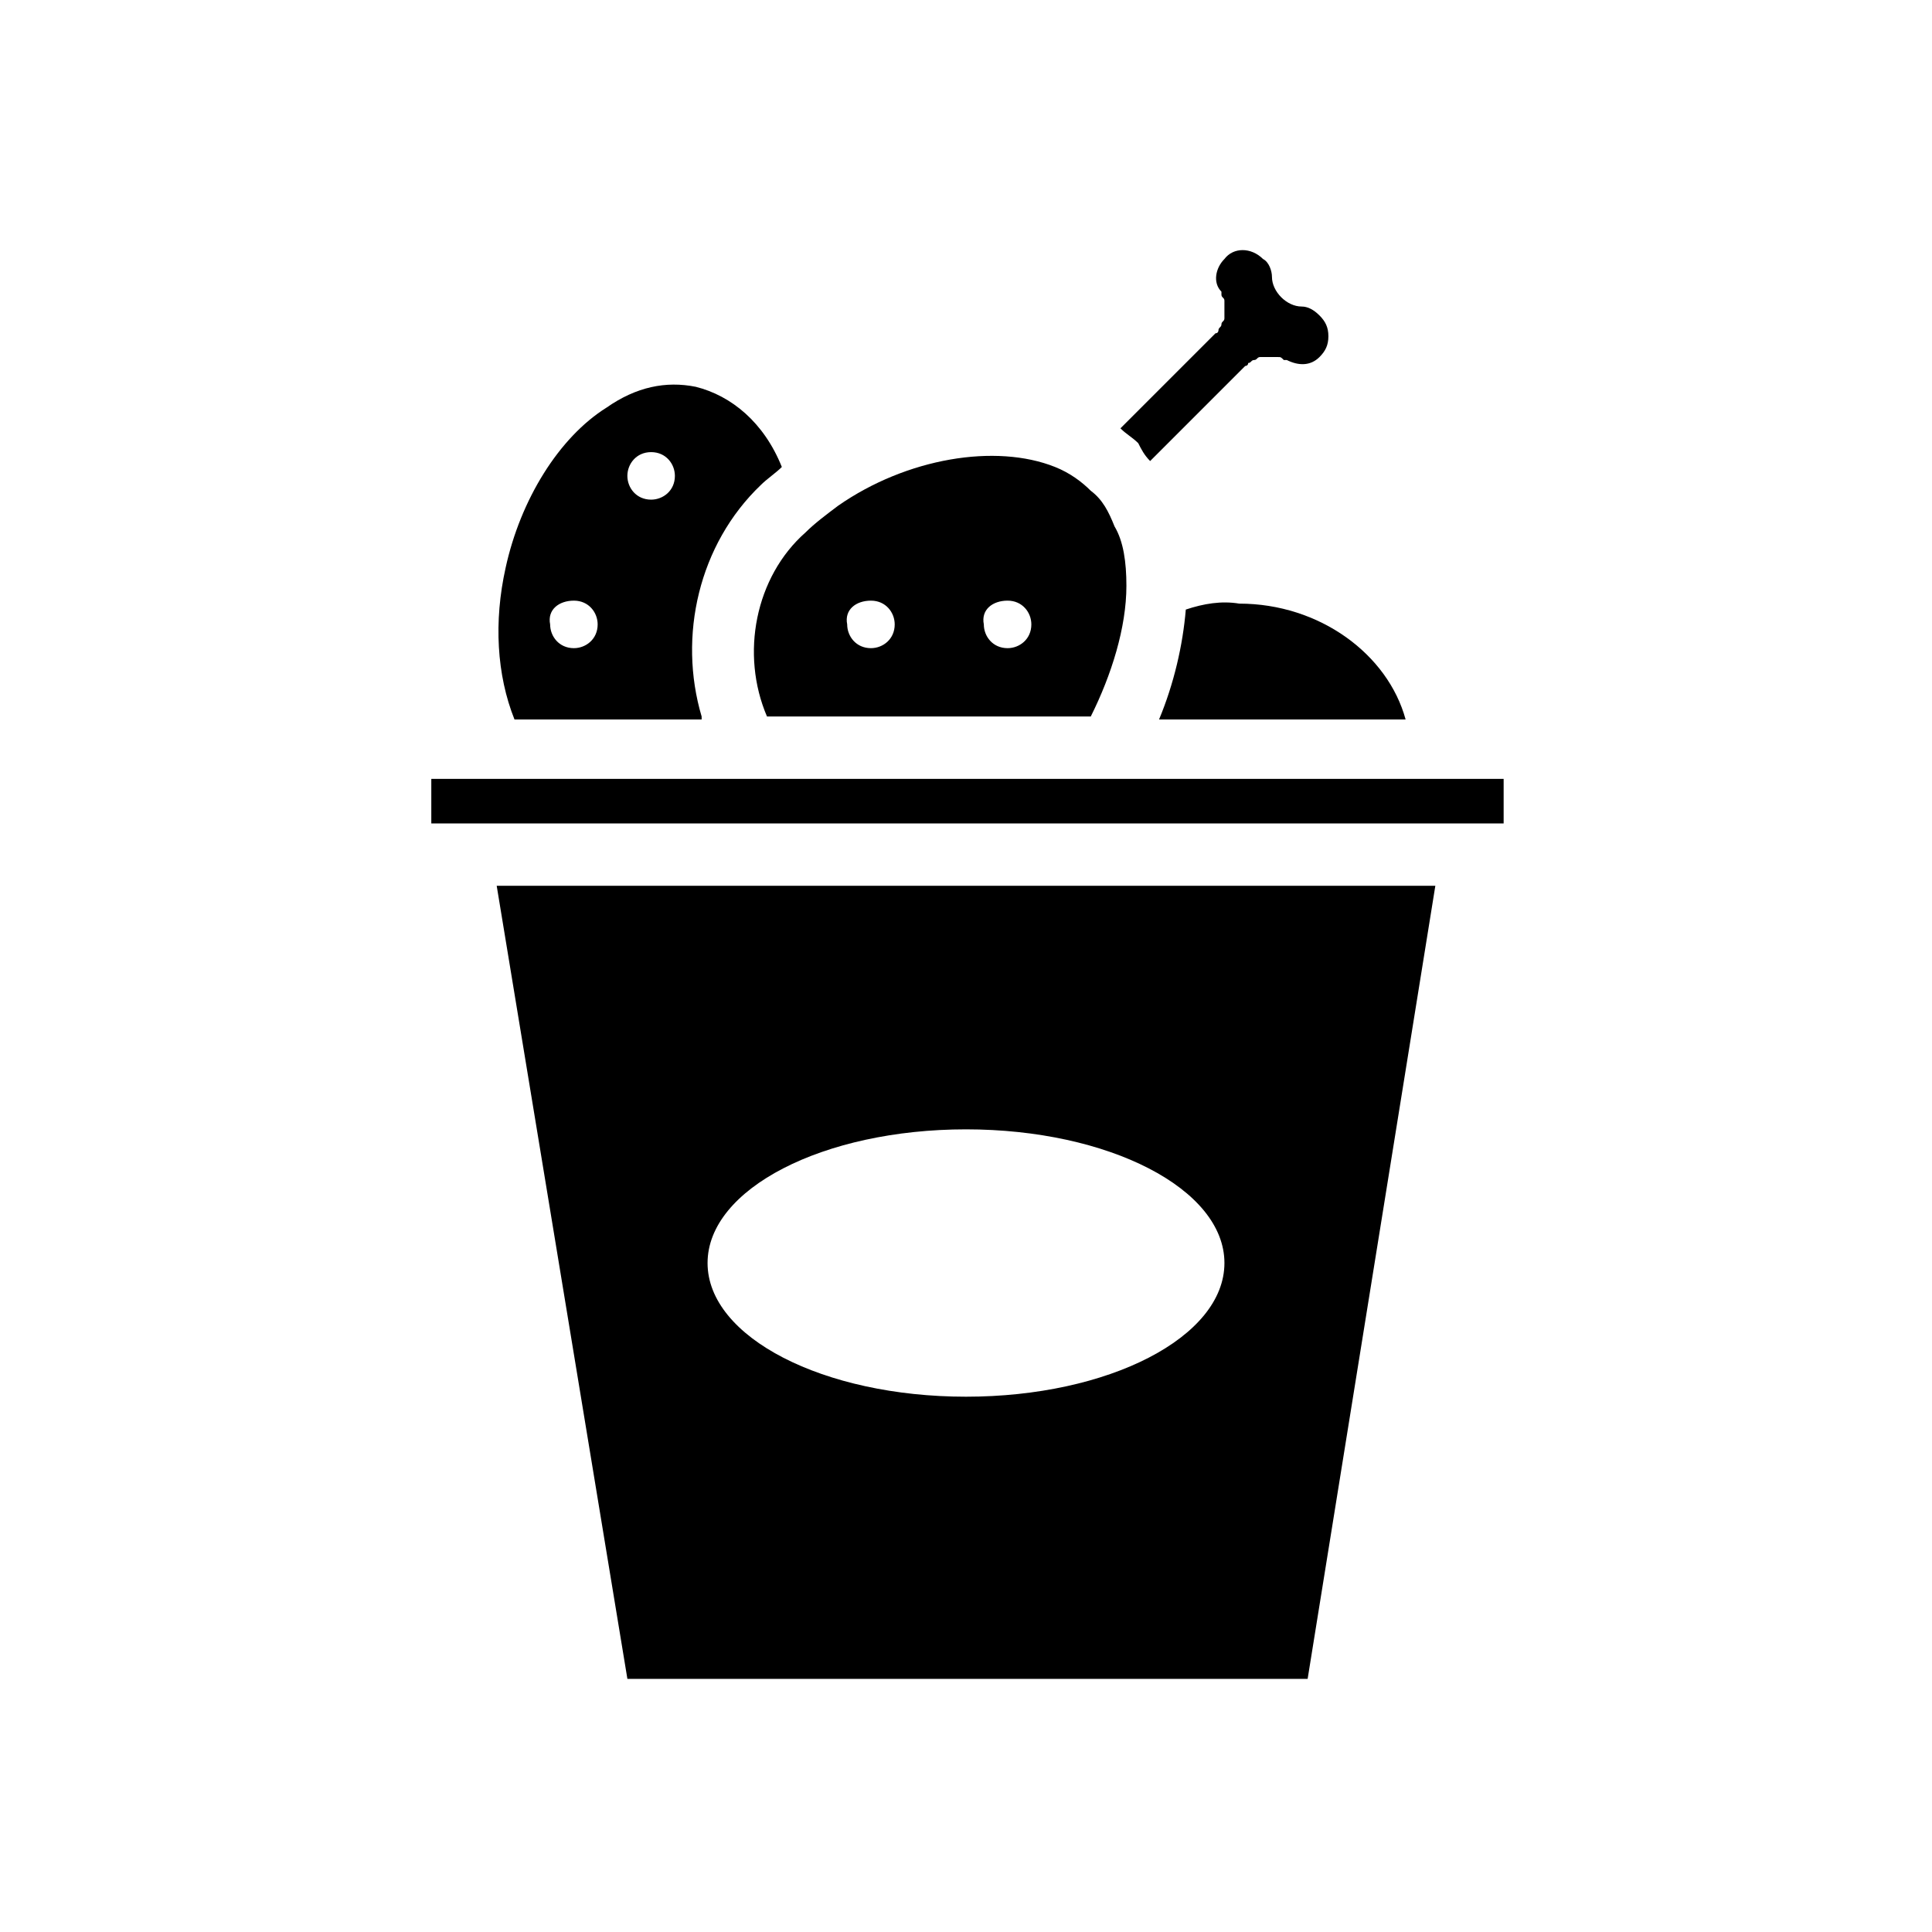
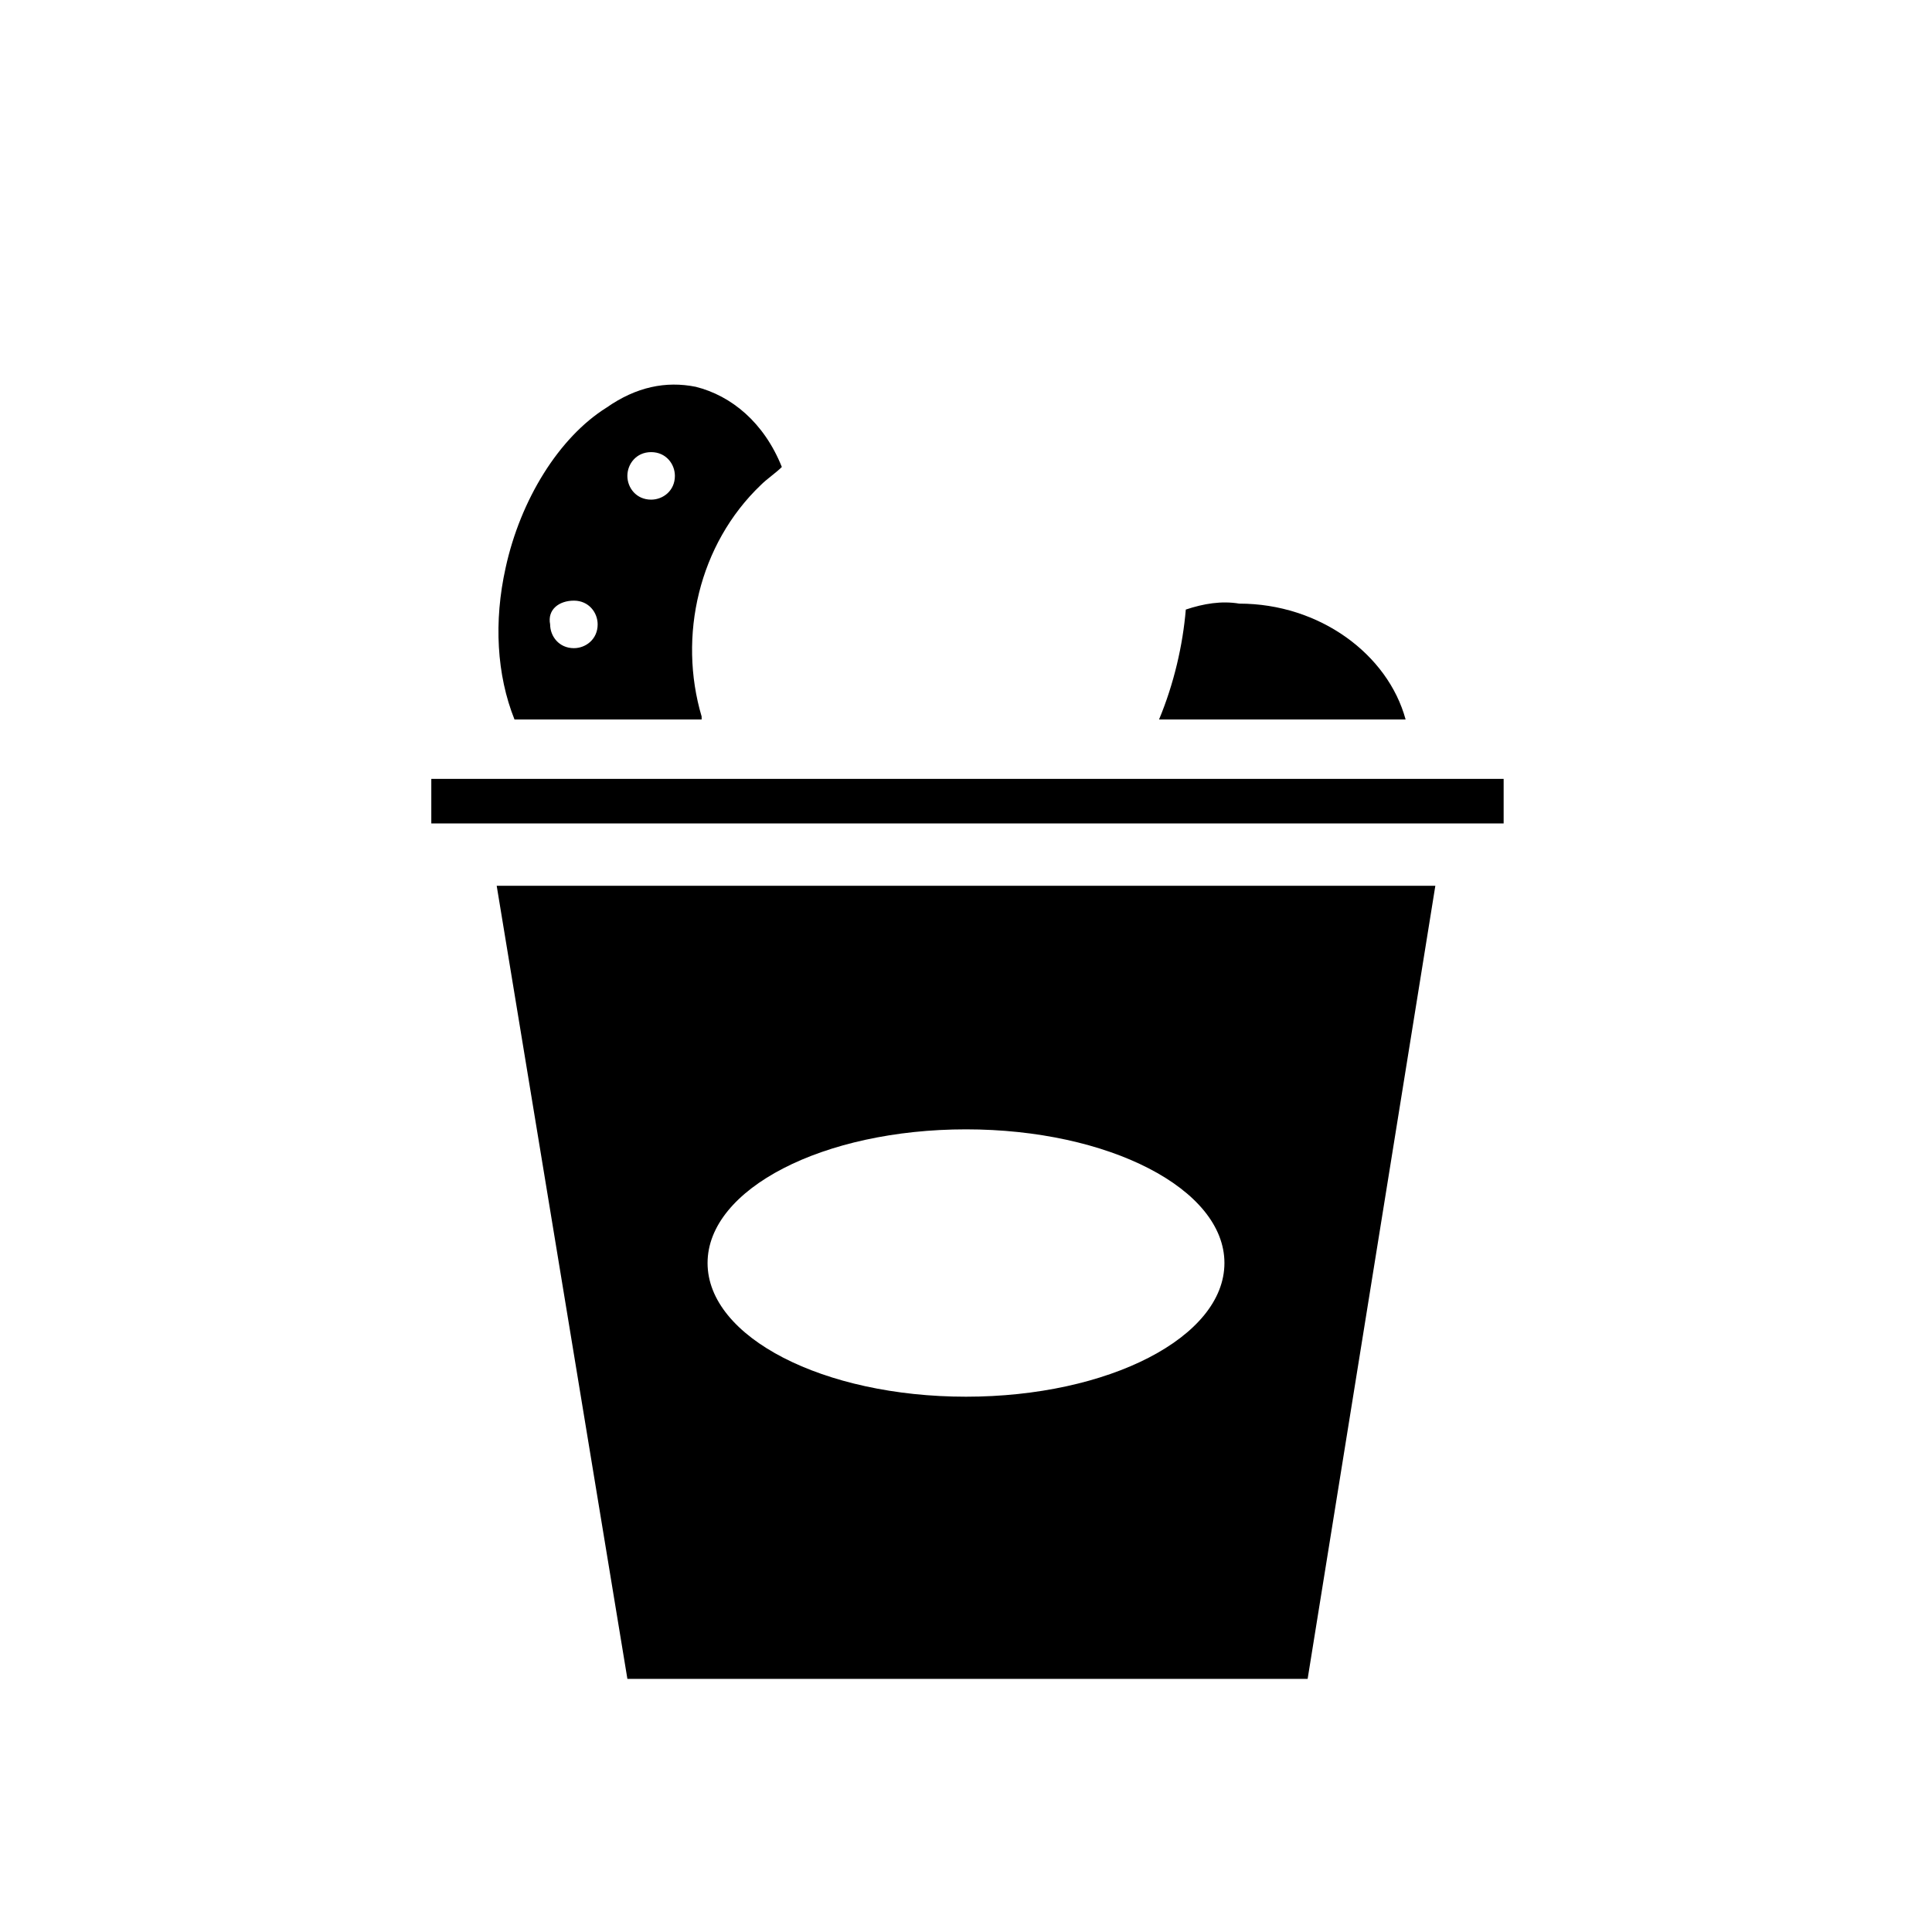
<svg xmlns="http://www.w3.org/2000/svg" fill="#000000" width="800px" height="800px" version="1.1" viewBox="144 144 512 512">
  <g>
    <path d="m524.38 378.74h-248.75l34.637 210.18h180.27zm-124.38 135.4c-37.785 0-68.488-15.742-68.488-35.426 0-19.68 30.699-35.426 68.488-35.426 37.785 0 68.488 15.742 68.488 35.426-0.004 19.68-30.703 35.426-68.488 35.426z" />
    <path d="m458.25 305.54c-0.789 9.445-3.148 19.68-7.086 29.125h65.336c-4.723-17.32-22.828-30.699-44.082-30.699-4.719-0.789-9.441 0-14.168 1.574z" />
-     <path d="m448.8 266.18 25.191-25.191s0.789 0 0.789-0.789c0.789 0 0.789-0.789 1.574-0.789 0.789 0 0.789-0.789 1.574-0.789h1.574 1.574 1.574c0.789 0 0.789 0 1.574 0.789h0.789c3.148 1.574 6.297 1.574 8.66-0.789 1.574-1.574 2.363-3.148 2.363-5.512s-0.789-3.938-2.363-5.512c-1.574-1.574-3.148-2.363-4.723-2.363-3.938 0-7.871-3.938-7.871-7.871 0-1.574-0.789-3.938-2.363-4.723-3.148-3.148-7.871-3.148-10.234 0-2.363 2.363-3.148 6.297-0.789 8.66v0.789c0 0.789 0.789 0.789 0.789 1.574v1.574 1.574 1.574c0 0.789-0.789 0.789-0.789 1.574 0 0.789-0.789 0.789-0.789 1.574 0 0 0 0.789-0.789 0.789l-25.191 25.191c1.574 1.574 3.148 2.363 4.723 3.938 0.793 1.574 1.578 3.152 3.152 4.727z" />
-     <path d="m347.26 333.88h85.805c5.512-11.02 9.445-23.617 9.445-34.637 0-6.297-0.789-11.809-3.148-15.742-1.574-3.938-3.148-7.086-6.297-9.445-2.363-2.363-5.512-4.723-9.445-6.297-15.742-6.297-39.359-2.363-57.465 10.234-3.148 2.363-6.297 4.723-8.66 7.086-13.387 11.801-17.32 32.27-10.234 48.801zm63.762-30.703c3.938 0 6.297 3.148 6.297 6.297 0 3.938-3.148 6.297-6.297 6.297-3.938 0-6.297-3.148-6.297-6.297-0.789-3.934 2.359-6.297 6.297-6.297zm-36.211 0c3.938 0 6.297 3.148 6.297 6.297 0 3.938-3.148 6.297-6.297 6.297-3.938 0-6.297-3.148-6.297-6.297-0.789-3.934 2.359-6.297 6.297-6.297z" />
    <path d="m329.94 333.88c-6.297-21.254-0.789-45.656 15.742-61.402 1.574-1.574 3.938-3.148 5.512-4.723-4.723-11.809-13.383-18.895-22.828-21.254-7.871-1.574-15.742 0-23.617 5.512-12.594 7.871-22.828 24.402-26.766 42.508-3.148 14.168-2.363 28.34 2.363 40.148l49.594-0.004zm-13.383-70.062c3.938 0 6.297 3.148 6.297 6.297 0 3.938-3.148 6.297-6.297 6.297-3.938 0-6.297-3.148-6.297-6.297s2.359-6.297 6.297-6.297zm-20.469 39.359c3.938 0 6.297 3.148 6.297 6.297 0 3.938-3.148 6.297-6.297 6.297-3.938 0-6.297-3.148-6.297-6.297-0.785-3.934 2.363-6.297 6.297-6.297z" />
    <path d="m258.3 350.41h284.18v11.809h-284.18z" />
  </g>
</svg>